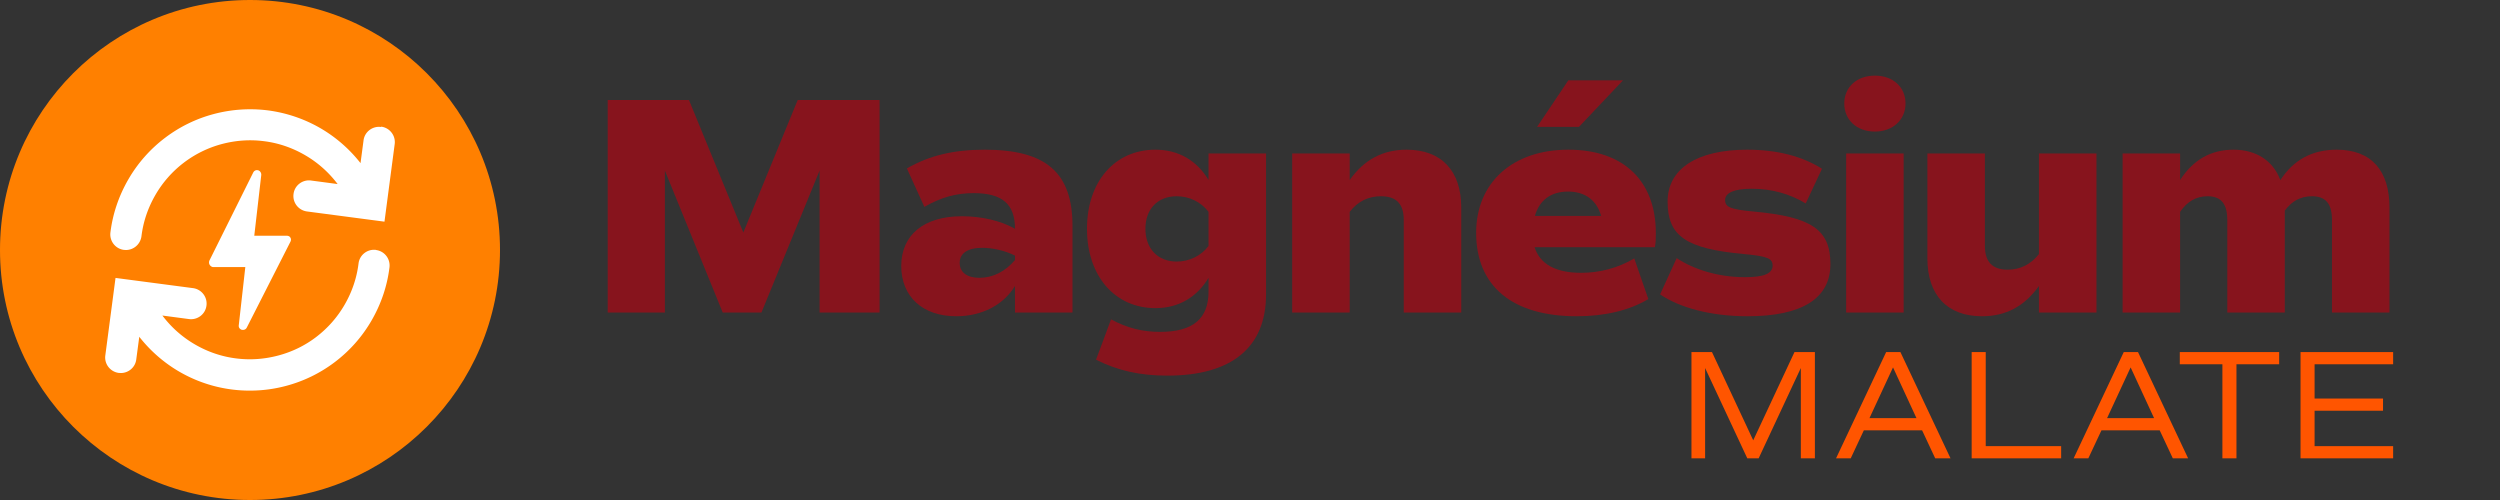
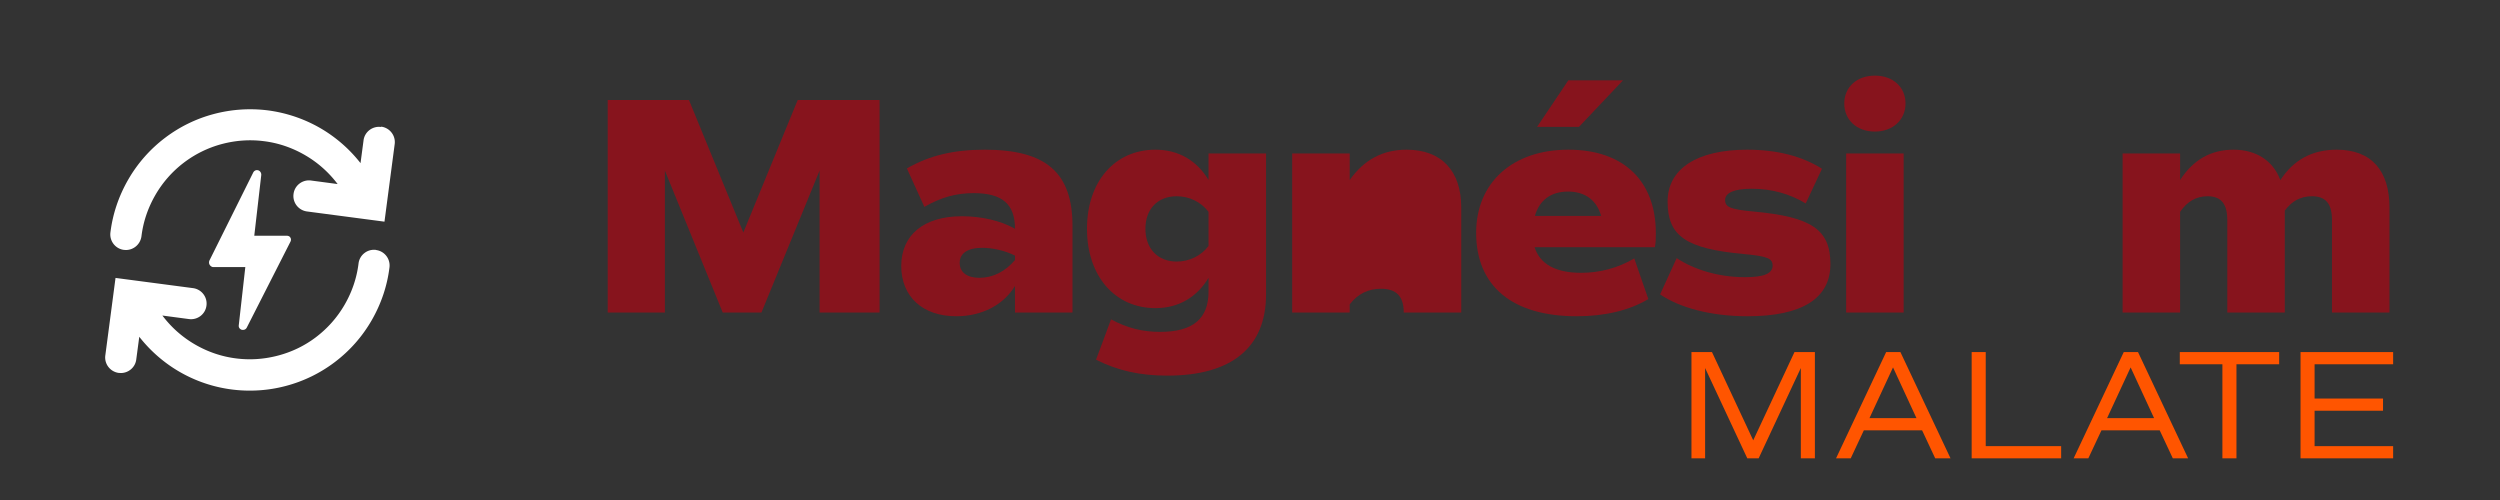
<svg xmlns="http://www.w3.org/2000/svg" data-bbox="0 0 229.74 48" viewBox="0 0 240 48" data-type="color">
  <rect x="0" y="0" width="240" height="48" fill="#333333" stroke="none" />
  <g>
    <path d="M174.23 44h-1.35v-8.67L168.83 44h-1.09l-4.05-8.67V44h-1.31V33.8h1.97l3.96 8.47 3.96-8.47h1.96V44Z" fill="#ff5500" data-color="1" />
    <path d="M184.52 41.31h-5.59L177.67 44h-1.41l4.81-10.2h1.37l4.81 10.2h-1.47l-1.26-2.69Zm-5.05-1.17h4.51l-2.25-4.87-2.26 4.87Z" fill="#ff5500" data-color="1" />
    <path d="M197.87 42.83V44h-8.59V33.8h1.35v9.03h7.24Z" fill="#ff5500" data-color="1" />
    <path d="M207.33 41.31h-5.59L200.48 44h-1.41l4.81-10.2h1.37l4.81 10.2h-1.47l-1.26-2.69Zm-5.05-1.17h4.51l-2.25-4.87-2.26 4.87Z" fill="#ff5500" data-color="1" />
    <path d="M218.79 34.97h-4.09V44h-1.35v-9.03h-4.09V33.8h9.54v1.17Z" fill="#ff5500" data-color="1" />
    <path d="M222.2 34.97v3.29h6.57v1.17h-6.57v3.4h7.54V44h-8.89V33.8h8.89v1.17h-7.54Z" fill="#ff5500" data-color="1" />
    <path d="M84.44 30h-5.76V16.38L73.1 30h-3.72l-5.55-13.62V30h-5.49V9.6h7.8l5.22 12.72L76.58 9.6h7.86V30Z" fill="#87141d" data-color="2" />
    <path d="M102.96 21.69V30h-5.52v-2.55c-1.11 1.83-3.18 2.91-5.64 2.91-3.24 0-5.28-1.89-5.28-4.83s2.13-4.77 5.82-4.77c1.86 0 3.72.42 5.1 1.2 0-2.37-1.23-3.42-3.96-3.42-1.68 0-3.12.39-4.74 1.32l-1.68-3.69c2.13-1.23 4.47-1.8 7.47-1.8 5.88 0 8.43 2.19 8.43 7.32Zm-5.52 2.85c-.93-.48-2.16-.75-3.15-.75-1.41 0-2.16.54-2.16 1.44s.69 1.44 1.89 1.44c1.29 0 2.49-.6 3.42-1.71v-.42Z" fill="#87141d" data-color="2" />
    <path d="M121.54 14.73v13.53c0 5.07-3.27 7.8-9.48 7.8-2.61 0-4.77-.48-6.84-1.53l1.44-3.87c1.56.84 3.03 1.2 4.71 1.2 3.15 0 4.65-1.26 4.65-3.87v-1.32c-1.11 1.86-2.88 2.91-5.1 2.91-3.87 0-6.57-3.06-6.57-7.62s2.7-7.59 6.57-7.59c2.22 0 3.99 1.05 5.1 2.91v-2.55h5.52Zm-5.52 5.61c-.72-.96-1.86-1.5-3.06-1.5-1.8 0-3 1.2-3 3.12s1.2 3.15 3 3.15c1.2 0 2.34-.54 3.06-1.5v-3.27Z" fill="#87141d" data-color="2" />
-     <path d="M140.28 19.92V30h-5.52v-8.88c0-1.56-.72-2.28-2.19-2.28-1.2 0-2.22.48-3 1.5V30h-5.52V14.73h5.52v2.55c1.38-1.95 3.18-2.91 5.46-2.91 3.36 0 5.25 2.04 5.25 5.55Z" fill="#87141d" data-color="2" />
+     <path d="M140.28 19.92V30h-5.52c0-1.56-.72-2.28-2.19-2.28-1.2 0-2.22.48-3 1.5V30h-5.52V14.73h5.52v2.55c1.38-1.95 3.18-2.91 5.46-2.91 3.36 0 5.25 2.04 5.25 5.55Z" fill="#87141d" data-color="2" />
    <path d="M147.32 23.73c.51 1.62 2.01 2.46 4.47 2.46 1.77 0 3.51-.45 5.1-1.38l1.35 3.9c-1.8 1.08-4.17 1.65-6.87 1.65-6.18 0-9.66-2.88-9.66-8.01 0-4.83 3.51-7.98 8.85-7.98s8.4 3.03 8.4 8.01c0 .45 0 .9-.09 1.35h-11.55Zm.03-3h6.36c-.42-1.5-1.53-2.34-3.18-2.34s-2.76.84-3.18 2.34Zm4.23-8.55h-4.02l3-4.47h5.25l-4.23 4.47Z" fill="#87141d" data-color="2" />
    <path d="m159.37 28.26 1.59-3.48c1.68 1.11 4.02 1.83 6.57 1.83 1.83 0 2.64-.36 2.64-1.11 0-.69-.48-.9-2.73-1.11-5.58-.51-7.35-1.71-7.35-5.04 0-3.15 2.82-4.98 7.65-4.98 2.85 0 5.28.63 7.17 1.83l-1.56 3.33c-1.5-.9-3.21-1.41-5.19-1.41-1.68 0-2.55.39-2.55 1.08s.51.9 2.76 1.11c5.55.51 7.35 1.74 7.35 5.04s-2.73 5.01-7.95 5.01c-3.51 0-6.51-.81-8.4-2.1Z" fill="#87141d" data-color="2" />
    <path d="M177.05 9.93c0-1.56 1.2-2.67 2.94-2.67s2.94 1.11 2.94 2.67-1.2 2.7-2.94 2.7-2.94-1.11-2.94-2.7Zm.18 4.8h5.52V30h-5.52V14.73Z" fill="#87141d" data-color="2" />
-     <path d="M201.26 14.73V30h-5.52v-2.55c-1.38 1.95-3.18 2.91-5.46 2.91-3.36 0-5.25-2.04-5.25-5.55V14.73h5.52v8.88c0 1.53.72 2.28 2.19 2.28 1.2 0 2.22-.51 3-1.5v-9.66h5.52Z" fill="#87141d" data-color="2" />
    <path d="M229.39 19.92V30h-5.52v-8.88c0-1.56-.6-2.28-1.92-2.28-1.11 0-1.95.48-2.61 1.38V30h-5.52v-8.88c0-1.56-.6-2.28-1.89-2.28-1.08 0-1.95.48-2.64 1.5V30h-5.52V14.73h5.52v2.55c1.26-1.95 2.97-2.91 5.13-2.91s3.81 1.05 4.5 2.94v-.03c1.23-1.89 3-2.91 5.4-2.91 3.36 0 5.07 2.04 5.07 5.55Z" fill="#87141d" data-color="2" />
-     <path fill="#ff8000" d="M48 24c0 13.255-10.745 24-24 24S0 37.255 0 24 10.745 0 24 0s24 10.745 24 24z" data-color="3" />
    <path d="M36.58 12.19c-.82-.11-1.58.47-1.68 1.29l-.29 2.18a13.533 13.533 0 0 0-3.86-3.36c-1.58-.91-3.29-1.48-5.08-1.71-1.73-.21-3.47-.09-5.16.36-1.69.45-3.26 1.22-4.65 2.27a13.422 13.422 0 0 0-3.55 4.02c-.91 1.58-1.49 3.29-1.71 5.08-.1.82.48 1.57 1.3 1.67.06 0 .12.01.19.01.75 0 1.39-.56 1.49-1.32.17-1.39.62-2.72 1.33-3.95a10.492 10.492 0 0 1 6.38-4.9c1.32-.35 2.67-.45 4.02-.28 1.39.17 2.72.62 3.95 1.33 1.23.71 2.28 1.64 3.13 2.76 0 .01.02.02.03.03l-2.56-.34c-.82-.11-1.58.47-1.68 1.29-.11.82.47 1.57 1.29 1.68l7.44.98.98-7.44c.11-.82-.47-1.57-1.29-1.68Zm-.49 11.8c-.82-.1-1.57.48-1.67 1.3-.17 1.39-.62 2.72-1.33 3.95-.71 1.23-1.64 2.28-2.76 3.13-1.08.82-2.3 1.41-3.62 1.76-1.32.35-2.67.45-4.02.28-1.39-.17-2.72-.62-3.95-1.33-1.23-.71-2.28-1.64-3.13-2.76 0-.01-.02-.02-.03-.03l2.56.34c.82.11 1.58-.47 1.68-1.29.11-.82-.47-1.57-1.29-1.68l-7.44-.98-.98 7.44c-.11.82.47 1.57 1.29 1.68.07 0 .13.01.2.01.74 0 1.39-.55 1.48-1.3l.29-2.18c1.06 1.35 2.36 2.49 3.86 3.36a13.419 13.419 0 0 0 6.75 1.81c1.18 0 2.35-.15 3.5-.46 1.69-.45 3.26-1.22 4.65-2.27 1.44-1.09 2.64-2.44 3.55-4.02.91-1.58 1.49-3.29 1.71-5.08.1-.82-.48-1.57-1.3-1.67Zm-11.3-7.64s-.08-.02-.12-.02c-.15 0-.29.09-.36.23L20.11 25c-.06.13-.06.3.02.42.07.12.21.22.35.22h3.07l-.63 5.6c-.02.2.1.36.29.42.04.01.08.01.12.01.15 0 .29-.08.36-.22l4.2-8.26c.06-.13.06-.27-.02-.39-.07-.12-.21-.17-.35-.17h-3.11l.67-5.82c.02-.2-.1-.4-.29-.46Z" fill="#ffffff" data-color="4" />
  </g>
</svg>